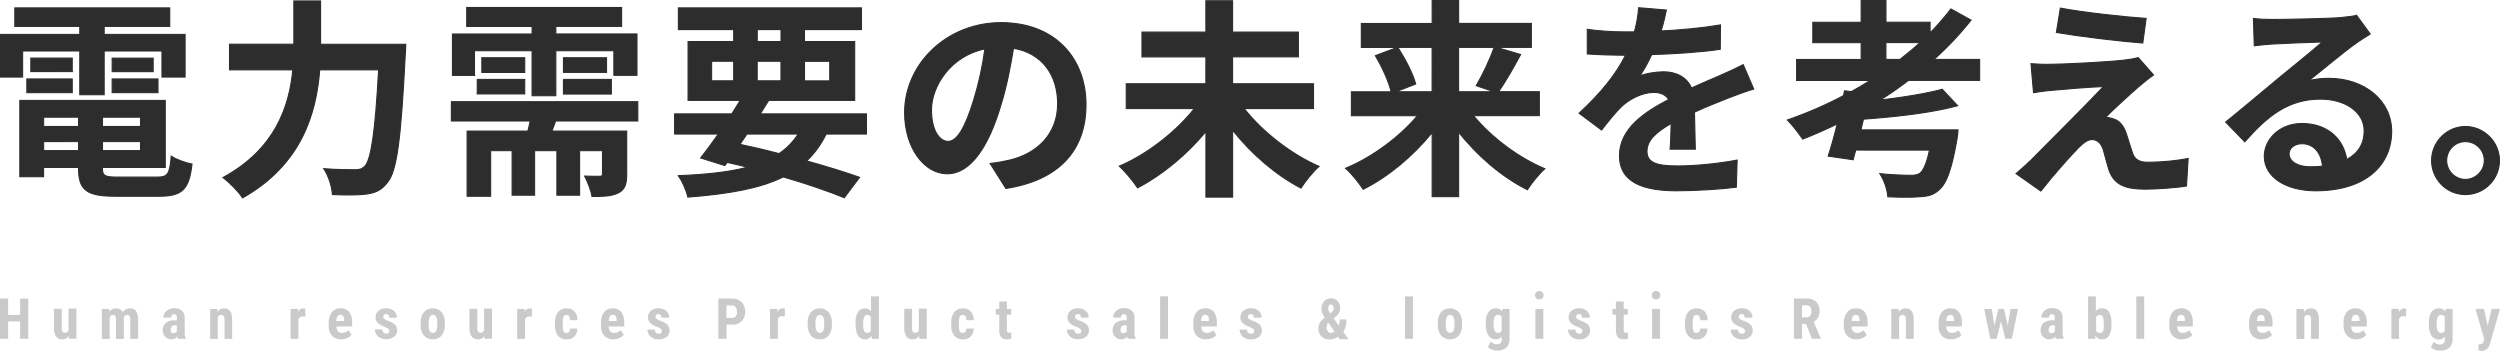
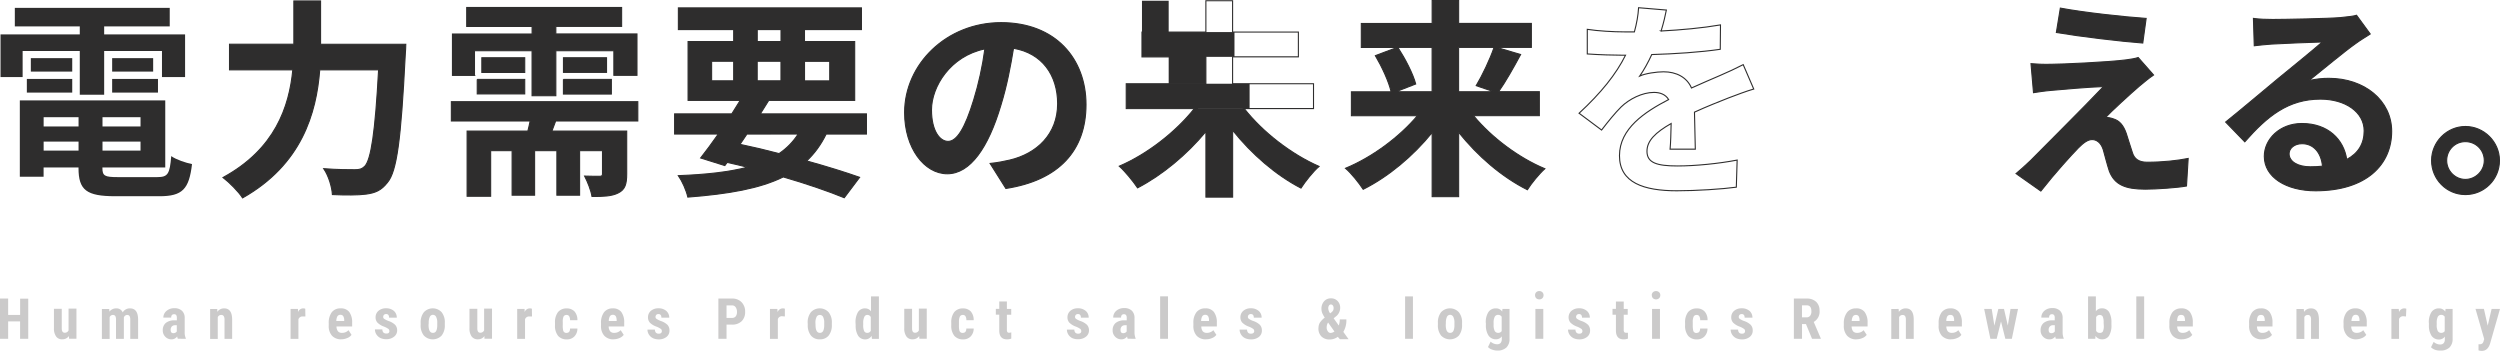
<svg xmlns="http://www.w3.org/2000/svg" id="b" data-name="レイヤー 2" width="570" height="80" viewBox="0 0 570 80">
  <defs>
    <style>.d{fill:#2e2d2d;stroke-width:0}.f{fill:none;stroke:#2e2d2d;stroke-miterlimit:10;stroke-width:.25px}</style>
  </defs>
  <g id="c" data-name="レイヤー 1">
    <path class="d" d="M5.16 17.57H.12V7.84h18.07V6.02H3.38V1.8H38.7v4.22H23.75v1.82H42.2v9.73h-5.27v-5.94H23.75v9.97h-5.56v-9.97H5.16v5.94zm30.72 22.81c2.4 0 2.83-.72 3.16-4.79 1.15.82 3.31 1.53 4.74 1.82-.67 5.75-2.2 7.33-7.43 7.33H26.29c-6.57 0-8.39-1.39-8.39-6.42v-.14H9.94v2.11H4.52v-17.4h33.16v15.29H23.35v.14c0 1.77.53 2.06 3.45 2.06h9.06zM6.12 18h10.35v3.12H6.12V18zm10.35-1.68H7.03v-3.07h9.44v3.07zm-6.52 10.4v2.11h7.96v-2.11H9.95zm7.96 7.62v-2.06H9.95v2.06h7.96zm14.13-7.62h-8.67v2.11h8.67v-2.11zm0 7.62v-2.06h-8.67v2.06h8.67zm2.88-21.08v3.07h-9.35v-3.07h9.35zM25.57 18h10.45v3.12H25.57V18z" />
-     <path class="f" d="M5.16 17.57H.12V7.84h18.07V6.02H3.38V1.8H38.7v4.22H23.75v1.82H42.2v9.73h-5.27v-5.94H23.75v9.97h-5.56v-9.97H5.16v5.94zm30.72 22.81c2.4 0 2.83-.72 3.16-4.79 1.15.82 3.31 1.53 4.74 1.82-.67 5.75-2.2 7.33-7.43 7.33H26.29c-6.57 0-8.39-1.39-8.39-6.42v-.14H9.94v2.11H4.52v-17.4h33.16v15.29H23.35v.14c0 1.77.53 2.06 3.45 2.06h9.06zM6.12 18h10.35v3.12H6.12V18zm10.35-1.68H7.03v-3.07h9.44v3.07zm-6.52 10.4v2.11h7.96v-2.11H9.95zm7.96 7.62v-2.06H9.95v2.06h7.96zm14.13-7.62h-8.67v2.11h8.67v-2.11zm0 7.62v-2.06h-8.67v2.06h8.67zm2.88-21.08v3.07h-9.35v-3.07h9.35zM25.57 18h10.45v3.12H25.57V18z" />
    <path class="d" d="M92.52 10.09s-.05 1.96-.14 2.73c-.96 19.07-1.92 26.26-4.03 28.76-1.44 1.87-2.83 2.4-4.89 2.68-1.77.24-4.74.24-7.67.1-.1-1.73-.86-4.27-1.97-5.9 3.02.24 5.85.24 7.09.24 1.01 0 1.58-.14 2.25-.77 1.44-1.49 2.4-7.76 3.16-22H72.9c-.77 9.92-4.12 21.57-17.59 29.19-.91-1.44-3.07-3.59-4.46-4.65C62.74 34 65.95 24.32 66.76 15.93H52.33v-5.85H67V.22h6.09v9.87H92.5z" />
    <path class="f" d="M92.52 10.09s-.05 1.96-.14 2.73c-.96 19.07-1.92 26.26-4.03 28.76-1.44 1.87-2.83 2.4-4.89 2.68-1.77.24-4.74.24-7.67.1-.1-1.73-.86-4.27-1.97-5.9 3.02.24 5.85.24 7.09.24 1.01 0 1.58-.14 2.25-.77 1.44-1.49 2.4-7.76 3.16-22H72.9c-.77 9.92-4.12 21.57-17.59 29.19-.91-1.44-3.07-3.59-4.46-4.65C62.74 34 65.95 24.32 66.76 15.93H52.33v-5.85H67V.22h6.09v9.87H92.5z" />
    <path class="d" d="M126.69 27.59c-.29.82-.58 1.58-.86 2.3h17.06v9.78c0 2.3-.38 3.55-1.92 4.31-1.49.77-3.45.82-5.99.82-.24-1.44-1.01-3.35-1.68-4.65 1.44.05 2.92.05 3.4.05.53 0 .67-.14.67-.58v-5.27h-5.22v10.16h-5.18V34.35h-5.08v10.16h-5.13V34.35h-4.89v10.4h-5.37V29.89h13.85c.19-.77.38-1.53.53-2.3h-17.97v-4.41h42.51v4.41h-18.74zm-18.5-10.4h-5.03V7.75h18.16V6.03h-14.91V1.71h35.32v4.31h-15v1.72h18.5v9.44h-5.27v-5.61h-13.23v10.26h-5.42V11.57h-13.13v5.61zm.62.91h10.83v3.31h-10.83V18.1zm10.83-1.58h-9.78v-3.35h9.78v3.35zm18.65-3.36v3.35h-9.82v-3.35h9.82zm-9.83 4.94h10.93v3.35h-10.93V18.1z" />
    <path class="f" d="M126.69 27.59c-.29.82-.58 1.58-.86 2.3h17.06v9.78c0 2.3-.38 3.55-1.92 4.31-1.49.77-3.45.82-5.99.82-.24-1.44-1.01-3.35-1.68-4.65 1.44.05 2.92.05 3.4.05.53 0 .67-.14.67-.58v-5.27h-5.22v10.16h-5.18V34.35h-5.08v10.16h-5.13V34.35h-4.89v10.4h-5.37V29.89h13.85c.19-.77.38-1.53.53-2.3h-17.97v-4.41h42.51v4.41h-18.74zm-18.5-10.4h-5.03V7.75h18.16V6.03h-14.91V1.71h35.32v4.31h-15v1.72h18.5v9.44h-5.27v-5.61h-13.23v10.26h-5.42V11.57h-13.13v5.61zm.62.91h10.83v3.31h-10.83V18.1zm10.83-1.58h-9.78v-3.35h9.78v3.35zm18.65-3.36v3.35h-9.82v-3.35h9.82zm-9.83 4.94h10.93v3.35h-10.93V18.1z" />
    <path class="d" d="M188.37 30.56c-1.2 2.44-2.68 4.46-4.46 6.13 4.65 1.29 8.82 2.59 12.08 3.74l-3.5 4.65c-3.64-1.49-8.48-3.16-13.9-4.74-5.37 2.64-12.46 3.88-21.76 4.6-.38-1.63-1.29-3.64-2.16-4.89 6.33-.24 11.5-.82 15.77-1.92-1.53-.38-3.07-.77-4.65-1.1l-.53.72-5.51-1.73c1.2-1.53 2.59-3.4 4.03-5.46h-9.97v-4.6h13.04c.67-1.05 1.29-2.06 1.92-3.07h-11.89V9.47h10.4V6.74h-12.61V1.8h41.74v4.94h-12.99v2.73h11.45v13.42h-19.6c-.62 1.01-1.25 2.01-1.92 3.07h24.2v4.6h-9.2zm-26.12-12.13h5.03v-4.46h-5.03v4.46zm6.47 14.48c2.97.62 5.99 1.34 8.91 2.11 1.77-1.2 3.21-2.68 4.36-4.46H170.3l-1.58 2.35zm3.93-23.44h5.42V6.74h-5.42v2.73zm5.41 8.96v-4.46h-5.42v4.46h5.42zm5.37-4.45v4.46h5.75v-4.46h-5.75z" />
    <path class="f" d="M188.37 30.56c-1.2 2.44-2.68 4.46-4.46 6.13 4.65 1.29 8.82 2.59 12.08 3.74l-3.5 4.65c-3.64-1.49-8.48-3.16-13.9-4.74-5.37 2.64-12.46 3.88-21.76 4.6-.38-1.63-1.29-3.64-2.16-4.89 6.33-.24 11.5-.82 15.77-1.92-1.53-.38-3.07-.77-4.65-1.1l-.53.72-5.51-1.73c1.2-1.53 2.59-3.4 4.03-5.46h-9.97v-4.6h13.04c.67-1.05 1.29-2.06 1.92-3.07h-11.89V9.47h10.4V6.74h-12.61V1.8h41.74v4.94h-12.99v2.73h11.45v13.42h-19.6c-.62 1.01-1.25 2.01-1.92 3.07h24.2v4.6h-9.2zm-26.12-12.13h5.03v-4.46h-5.03v4.46zm6.47 14.48c2.97.62 5.99 1.34 8.91 2.11 1.77-1.2 3.21-2.68 4.36-4.46H170.3l-1.58 2.35zm3.93-23.44h5.42V6.74h-5.42v2.73zm5.41 8.96v-4.46h-5.42v4.46h5.42zm5.37-4.45v4.46h5.75v-4.46h-5.75z" />
    <path class="d" d="M229.34 42.97l-3.59-5.7c1.82-.19 3.16-.48 4.46-.77 6.13-1.44 10.93-5.85 10.93-12.84 0-6.61-3.59-11.55-10.06-12.65-.67 4.07-1.49 8.48-2.88 12.99-2.88 9.68-7 15.62-12.22 15.62s-9.73-5.85-9.73-13.95c0-11.07 9.59-20.51 22-20.51s19.36 8.24 19.36 18.69-6.18 17.25-18.26 19.12zm-13.18-10.73c2.01 0 3.88-3.02 5.85-9.49 1.1-3.55 2.01-7.62 2.54-11.6-7.91 1.63-12.17 8.63-12.17 13.9 0 4.84 1.92 7.19 3.79 7.19z" />
    <path class="f" d="M229.34 42.97l-3.59-5.7c1.82-.19 3.16-.48 4.46-.77 6.13-1.44 10.93-5.85 10.93-12.84 0-6.61-3.59-11.55-10.06-12.65-.67 4.07-1.49 8.48-2.88 12.99-2.88 9.68-7 15.62-12.22 15.62s-9.73-5.85-9.73-13.95c0-11.07 9.59-20.51 22-20.51s19.36 8.24 19.36 18.69-6.18 17.25-18.26 19.12zm-13.18-10.73c2.01 0 3.88-3.02 5.85-9.49 1.1-3.55 2.01-7.62 2.54-11.6-7.91 1.63-12.17 8.63-12.17 13.9 0 4.84 1.92 7.19 3.79 7.19z" />
-     <path class="d" d="M283.68 24.76c4.17 5.32 10.69 10.4 17.06 13.18-1.34 1.15-3.16 3.45-4.12 4.94-5.66-2.92-11.22-7.72-15.58-13.18v15.24h-6.09V29.99c-4.36 5.27-9.97 9.92-15.58 12.84-.96-1.44-2.83-3.74-4.17-4.94 6.37-2.73 12.89-7.81 17.11-13.13h-15.53V19.1h18.16v-6.13h-14.57V7.32h14.57V.17h6.09v7.14h15v5.65h-15v6.13h18.45v5.66h-15.82z" />
+     <path class="d" d="M283.68 24.76c4.17 5.32 10.69 10.4 17.06 13.18-1.34 1.15-3.16 3.45-4.12 4.94-5.66-2.92-11.22-7.72-15.58-13.18v15.24h-6.09V29.99c-4.36 5.27-9.97 9.92-15.58 12.84-.96-1.44-2.83-3.74-4.17-4.94 6.37-2.73 12.89-7.81 17.11-13.13h-15.53V19.1h18.16v-6.13h-14.57V7.32V.17h6.09v7.14h15v5.65h-15v6.13h18.45v5.66h-15.82z" />
    <path class="f" d="M283.68 24.76c4.17 5.32 10.69 10.4 17.06 13.18-1.34 1.15-3.16 3.45-4.12 4.94-5.66-2.92-11.22-7.72-15.58-13.18v15.24h-6.09V29.99c-4.36 5.27-9.97 9.92-15.58 12.84-.96-1.44-2.83-3.74-4.17-4.94 6.37-2.73 12.89-7.81 17.11-13.13h-15.53V19.1h18.16v-6.13h-14.57V7.32h14.57V.17h6.09v7.14h15v5.65h-15v6.13h18.45v5.66h-15.82z" />
    <path class="d" d="M335.97 26.39c4.12 4.98 10.26 9.58 16.25 12.08-1.29 1.15-3.12 3.4-3.98 4.79-5.75-2.88-11.36-7.67-15.67-13.13v14.71h-6.04V30.22c-4.36 5.37-9.97 10.06-15.72 12.94-.91-1.39-2.68-3.64-4.03-4.79 6.04-2.49 12.22-7.05 16.39-11.98h-15.05v-5.46h9.06c-.53-2.3-2.06-5.65-3.59-8.24l4.94-1.87h-8.15V5.36h16.15V.12h6.04v5.22h16.58v5.46h-7.96l5.51 1.63c-1.68 3.12-3.5 6.33-5.03 8.48h9.3v5.46h-15zm-17.26-15.58c1.68 2.59 3.45 5.99 4.07 8.34l-4.55 1.77h8.29V10.81h-7.81zm13.85 0v10.11h8.05l-4.03-1.39c1.39-2.35 3.12-5.94 4.07-8.72h-8.1z" />
    <path class="f" d="M335.97 26.39c4.12 4.98 10.26 9.58 16.25 12.08-1.29 1.15-3.12 3.4-3.98 4.79-5.75-2.88-11.36-7.67-15.67-13.13v14.71h-6.04V30.22c-4.36 5.37-9.97 10.06-15.72 12.94-.91-1.39-2.68-3.64-4.03-4.79 6.04-2.49 12.22-7.05 16.39-11.98h-15.05v-5.46h9.06c-.53-2.3-2.06-5.65-3.59-8.24l4.94-1.87h-8.15V5.36h16.15V.12h6.04v5.22h16.58v5.46h-7.96l5.51 1.63c-1.68 3.12-3.5 6.33-5.03 8.48h9.3v5.46h-15zm-17.26-15.58c1.68 2.59 3.45 5.99 4.07 8.34l-4.55 1.77h8.29V10.81h-7.81zm13.85 0v10.11h8.05l-4.03-1.39c1.39-2.35 3.12-5.94 4.07-8.72h-8.1z" />
-     <path class="d" d="M378.71 7.07c4.55-.24 9.35-.67 13.56-1.39l-.05 5.56c-4.55.67-10.45 1.05-15.62 1.2-.81 1.77-1.77 3.5-2.73 4.89 1.25-.58 3.83-.96 5.42-.96 2.92 0 5.32 1.25 6.37 3.69 2.49-1.15 4.51-1.96 6.47-2.83 1.87-.81 3.55-1.58 5.32-2.49l2.4 5.56c-1.53.43-4.07 1.39-5.7 2.01-2.16.86-4.89 1.92-7.81 3.26.05 2.68.14 6.23.19 8.44h-5.75c.14-1.44.19-3.74.24-5.85-3.59 2.06-5.51 3.93-5.51 6.33 0 2.64 2.25 3.35 6.95 3.35 4.07 0 9.39-.53 13.61-1.34l-.19 6.18c-3.16.43-9.06.82-13.56.82-7.52 0-13.08-1.82-13.08-8s5.75-9.97 11.21-12.8c-.72-1.2-2.01-1.63-3.35-1.63-2.68 0-5.65 1.53-7.48 3.31-1.44 1.44-2.83 3.16-4.46 5.27l-5.13-3.83c5.03-4.65 8.44-8.91 10.59-13.23H370c-1.97 0-5.46-.1-8.1-.29V6.69c2.44.38 5.99.58 8.44.58h2.3c.53-1.92.86-3.79.96-5.51l6.33.53c-.24 1.2-.58 2.78-1.2 4.79z" />
    <path class="f" d="M378.71 7.07c4.55-.24 9.35-.67 13.56-1.39l-.05 5.56c-4.55.67-10.45 1.05-15.62 1.2-.81 1.77-1.77 3.5-2.73 4.89 1.25-.58 3.83-.96 5.42-.96 2.92 0 5.32 1.25 6.37 3.69 2.49-1.15 4.51-1.96 6.47-2.83 1.87-.81 3.55-1.58 5.32-2.49l2.4 5.56c-1.53.43-4.07 1.39-5.7 2.01-2.16.86-4.89 1.92-7.81 3.26.05 2.68.14 6.23.19 8.44h-5.75c.14-1.44.19-3.74.24-5.85-3.59 2.06-5.51 3.93-5.51 6.33 0 2.64 2.25 3.35 6.95 3.35 4.07 0 9.39-.53 13.61-1.34l-.19 6.18c-3.16.43-9.06.82-13.56.82-7.52 0-13.08-1.82-13.08-8s5.75-9.97 11.21-12.8c-.72-1.2-2.01-1.63-3.35-1.63-2.68 0-5.65 1.53-7.48 3.31-1.44 1.44-2.83 3.16-4.46 5.27l-5.13-3.83c5.03-4.65 8.44-8.91 10.59-13.23H370c-1.97 0-5.46-.1-8.1-.29V6.69c2.44.38 5.99.58 8.44.58h2.3c.53-1.92.86-3.79.96-5.51l6.33.53c-.24 1.2-.58 2.78-1.2 4.79z" />
-     <path class="d" d="M435.12 18.34a86.385 86.385 0 01-6.42 4.46c5.37-.62 10.59-1.49 14.14-2.44l3.5 3.74c-5.94 1.63-14.19 2.54-21.47 3.07l-.58 2.44h22.14s-.1 1.58-.29 2.4c-1.15 6.47-2.3 9.73-3.93 11.17-1.29 1.25-2.59 1.58-4.6 1.68-1.58.14-4.31.14-7.19 0-.1-1.58-.81-3.74-1.82-5.27 2.78.29 5.8.38 7.05.38.91 0 1.53-.1 2.11-.48.77-.62 1.53-2.25 2.16-5.27H423.1l-.58 2.2-5.7-.82c.67-2.01 1.39-4.6 2.06-7.33-2.59 1.25-5.22 2.4-7.86 3.45-.77-1.15-2.44-3.31-3.5-4.36 4.36-1.53 8.67-3.35 12.8-5.56l.24-1.1 1.53.19c1.49-.82 2.92-1.68 4.31-2.54h-16.77v-4.79h14.71V9.73h-11.02V5.08h11.02V.12H430v4.94h10.06V7.5c1.73-1.77 3.31-3.59 4.74-5.46l4.6 2.54a70.358 70.358 0 01-8.44 8.96h10.4v4.79h-16.25zm-1.92-4.8c1.58-1.25 3.12-2.49 4.55-3.83h-7.76v3.83h3.21z" />
-     <path class="f" d="M435.12 18.34a86.385 86.385 0 01-6.42 4.46c5.37-.62 10.59-1.49 14.14-2.44l3.5 3.74c-5.94 1.63-14.19 2.54-21.47 3.07l-.58 2.44h22.14s-.1 1.58-.29 2.4c-1.15 6.47-2.3 9.73-3.93 11.17-1.29 1.25-2.59 1.58-4.6 1.68-1.58.14-4.31.14-7.19 0-.1-1.58-.81-3.74-1.82-5.27 2.78.29 5.8.38 7.05.38.91 0 1.53-.1 2.11-.48.77-.62 1.53-2.25 2.16-5.27H423.1l-.58 2.2-5.7-.82c.67-2.01 1.39-4.6 2.06-7.33-2.59 1.25-5.22 2.4-7.86 3.45-.77-1.15-2.44-3.31-3.5-4.36 4.36-1.53 8.67-3.35 12.8-5.56l.24-1.1 1.53.19c1.49-.82 2.92-1.68 4.31-2.54h-16.77v-4.79h14.71V9.73h-11.02V5.08h11.02V.12H430v4.94h10.06V7.5c1.73-1.77 3.31-3.59 4.74-5.46l4.6 2.54a70.358 70.358 0 01-8.44 8.96h10.4v4.79h-16.25zm-1.92-4.8c1.58-1.25 3.12-2.49 4.55-3.83h-7.76v3.83h3.21z" />
    <path class="d" d="M487.88 19.54c-2.2 1.87-6.66 5.99-7.81 7.24.43-.05 1.29.14 1.82.34 1.39.43 2.25 1.49 2.88 3.26.43 1.29.96 3.12 1.39 4.36.43 1.49 1.49 2.25 3.35 2.25 3.69 0 7-.38 9.39-.86l-.38 6.28c-1.97.38-6.9.72-9.39.72-4.55 0-7-1.01-8.2-4.12-.48-1.44-1.05-3.69-1.39-4.89-.53-1.68-1.58-2.3-2.54-2.3-1.01 0-2.01.77-3.16 1.92-1.63 1.68-5.22 5.61-8.53 9.82l-5.65-3.98c.86-.72 2.01-1.73 3.31-2.97 2.44-2.49 12.27-12.27 16.63-16.87-3.35.1-9.11.62-11.84.86-1.68.14-3.12.38-4.12.53l-.57-6.61c1.1.1 2.83.19 4.6.14 2.25 0 13.13-.48 17.11-1.01.91-.1 2.2-.34 2.73-.53l3.5 3.98c-1.25.86-2.25 1.72-3.12 2.44zm1.44-15.34l-.77 5.61c-5.03-.38-13.99-1.44-19.7-2.4l.91-5.56c5.37 1.01 14.57 2.01 19.55 2.35z" />
    <path class="f" d="M487.88 19.54c-2.2 1.87-6.66 5.99-7.81 7.24.43-.05 1.29.14 1.82.34 1.39.43 2.25 1.49 2.88 3.26.43 1.29.96 3.12 1.39 4.36.43 1.49 1.49 2.25 3.35 2.25 3.69 0 7-.38 9.39-.86l-.38 6.28c-1.97.38-6.9.72-9.39.72-4.55 0-7-1.01-8.2-4.12-.48-1.44-1.05-3.69-1.39-4.89-.53-1.68-1.58-2.3-2.54-2.3-1.01 0-2.01.77-3.16 1.92-1.63 1.68-5.22 5.61-8.53 9.82l-5.65-3.98c.86-.72 2.01-1.73 3.31-2.97 2.44-2.49 12.27-12.27 16.63-16.87-3.35.1-9.11.62-11.84.86-1.68.14-3.12.38-4.12.53l-.57-6.61c1.1.1 2.83.19 4.6.14 2.25 0 13.13-.48 17.11-1.01.91-.1 2.2-.34 2.73-.53l3.5 3.98c-1.25.86-2.25 1.72-3.12 2.44zm1.44-15.34l-.77 5.61c-5.03-.38-13.99-1.44-19.7-2.4l.91-5.56c5.37 1.01 14.57 2.01 19.55 2.35z" />
    <path class="d" d="M518.12 4.44c2.54 0 12.8-.19 15.53-.43 1.96-.19 3.07-.34 3.64-.53l3.12 4.27c-1.1.72-2.25 1.39-3.35 2.2-2.59 1.82-7.62 6.04-10.64 8.44 1.58-.38 3.02-.53 4.55-.53 8.15 0 14.33 5.08 14.33 12.08 0 7.57-5.75 13.56-17.35 13.56-6.66 0-11.69-3.07-11.69-7.86 0-3.88 3.5-7.48 8.58-7.48 5.94 0 9.54 3.64 10.21 8.2 2.64-1.39 3.98-3.59 3.98-6.52 0-4.31-4.31-7.24-9.97-7.24-7.33 0-12.13 3.88-17.25 9.73l-4.36-4.5c3.4-2.73 9.2-7.62 12.03-9.97 2.68-2.2 7.67-6.23 10.02-8.29-2.44.05-9.06.34-11.6.48-1.29.1-2.83.24-3.93.38l-.19-6.23c1.34.19 3.02.24 4.36.24zm8.63 33.59c1.01 0 1.92-.05 2.78-.14-.29-3.12-2.06-5.13-4.65-5.13-1.82 0-2.97 1.1-2.97 2.3 0 1.77 1.96 2.97 4.84 2.97z" />
    <path class="f" d="M518.12 4.44c2.54 0 12.8-.19 15.53-.43 1.96-.19 3.07-.34 3.64-.53l3.12 4.27c-1.1.72-2.25 1.39-3.35 2.2-2.59 1.82-7.62 6.04-10.64 8.44 1.58-.38 3.02-.53 4.55-.53 8.15 0 14.33 5.08 14.33 12.08 0 7.57-5.75 13.56-17.35 13.56-6.66 0-11.69-3.07-11.69-7.86 0-3.88 3.5-7.48 8.58-7.48 5.94 0 9.54 3.64 10.21 8.2 2.64-1.39 3.98-3.59 3.98-6.52 0-4.31-4.31-7.24-9.97-7.24-7.33 0-12.13 3.88-17.25 9.73l-4.36-4.5c3.4-2.73 9.2-7.62 12.03-9.97 2.68-2.2 7.67-6.23 10.02-8.29-2.44.05-9.06.34-11.6.48-1.29.1-2.83.24-3.93.38l-.19-6.23c1.34.19 3.02.24 4.36.24zm8.63 33.59c1.01 0 1.92-.05 2.78-.14-.29-3.12-2.06-5.13-4.65-5.13-1.82 0-2.97 1.1-2.97 2.3 0 1.77 1.96 2.97 4.84 2.97z" />
    <path class="d" d="M569.88 36.6c0 4.27-3.45 7.76-7.76 7.76s-7.72-3.5-7.72-7.76 3.5-7.76 7.72-7.76 7.76 3.5 7.76 7.76zm-3.46 0c0-2.4-1.92-4.31-4.31-4.31s-4.27 1.92-4.27 4.31 1.97 4.31 4.27 4.31 4.31-1.92 4.31-4.31z" />
    <path class="f" d="M569.88 36.6c0 4.27-3.45 7.76-7.76 7.76s-7.72-3.5-7.72-7.76 3.5-7.76 7.72-7.76 7.76 3.5 7.76 7.76zm-3.46 0c0-2.4-1.92-4.31-4.31-4.31s-4.27 1.92-4.27 4.31 1.97 4.31 4.27 4.31 4.31-1.92 4.31-4.31z" />
    <path d="M6.43 77.25H4.58v-3.97H1.86v3.97H0v-9.18h1.86v3.74h2.73V68.1h1.85v9.15zm9.27-.63c-.34.48-.9.76-1.49.74-.55.04-1.09-.2-1.42-.65a3.11 3.11 0 01-.49-1.88v-4.42h1.78v4.46c0 .67.24.99.67.99.38.02.73-.19.88-.54v-4.96h1.8v6.87h-1.68l-.05-.63zm9.2-6.19l.05.63c.37-.49.96-.77 1.58-.75.63-.03 1.21.34 1.45.92.34-.59.98-.95 1.67-.92 1.19 0 1.81.82 1.84 2.48v4.47H29.7V72.9c.02-.29-.03-.58-.16-.84a.636.636 0 00-.56-.25c-.36.01-.66.26-.74.61v4.84h-1.79v-4.35c.02-.29-.03-.58-.15-.84a.627.627 0 00-.57-.26c-.32 0-.61.2-.73.5v4.96h-1.77v-6.82h1.67zm15.65 6.82a2.41 2.41 0 01-.16-.54c-.29.42-.78.67-1.29.66-.54.01-1.05-.21-1.42-.6-.38-.39-.59-.92-.57-1.47-.03-.63.22-1.24.68-1.66.57-.43 1.27-.64 1.99-.6h.54v-.55c.02-.23-.03-.46-.15-.66a.591.591 0 00-.47-.19c-.45 0-.67.27-.67.78h-1.79c0-.59.27-1.15.72-1.53.5-.42 1.14-.64 1.79-.62.63-.04 1.26.17 1.74.59.44.44.66 1.05.62 1.67v3.23c-.02.47.07.94.26 1.38v.11l-1.83-.02zm-1.05-1.28c.17 0 .34-.04.5-.12a.76.76 0 00.31-.28v-1.42h-.43c-.27 0-.52.1-.71.29-.18.22-.27.49-.26.77 0 .51.2.75.6.75zm10.04-5.54v.68c.36-.52.95-.82 1.58-.8 1.17 0 1.78.82 1.81 2.46v4.49h-1.74v-4.35c.02-.29-.04-.59-.18-.84a.652.652 0 00-.61-.26c-.33 0-.62.2-.75.5v4.96h-1.74v-6.82h1.63zm20.09 1.72h-.6a.974.974 0 00-.99.65v4.46h-1.79v-6.82h1.69v.73c.17-.5.63-.84 1.16-.86.17 0 .34.02.5.08l.03 1.77zm8.18 5.22c-.78.03-1.55-.26-2.1-.81-.55-.65-.82-1.49-.76-2.34v-.55a4 4 0 01.7-2.49c.49-.58 1.22-.91 1.99-.87.76-.06 1.5.24 1.99.82.48.72.71 1.57.66 2.43v.87h-3.57c-.01.4.11.79.34 1.11.24.25.57.38.91.35.56.02 1.1-.2 1.49-.61l.69 1.07c-.26.33-.6.59-.99.73-.42.18-.87.28-1.33.28zm-1.12-4.18h1.79v-.17c.01-.32-.06-.64-.21-.92a.709.709 0 00-.66-.32.747.747 0 00-.68.34c-.17.33-.25.7-.25 1.07zm12.08 2.23a.57.57 0 00-.22-.43c-.31-.21-.64-.39-.99-.52-.57-.19-1.08-.51-1.51-.92-.28-.33-.43-.76-.42-1.19-.01-.56.22-1.11.65-1.48.48-.4 1.09-.61 1.72-.59.65-.03 1.29.18 1.8.59.44.39.68.96.67 1.55h-1.76c0-.56-.23-.83-.69-.83-.17 0-.34.06-.47.18-.12.13-.19.31-.18.5 0 .16.07.3.2.4.31.21.64.37.99.5.57.18 1.1.48 1.54.89.31.36.47.82.45 1.29 0 .56-.27 1.09-.72 1.42-.51.39-1.15.59-1.8.56-.46 0-.91-.09-1.33-.29-.37-.19-.67-.47-.89-.81-.21-.34-.33-.73-.33-1.13h1.7c-.01.25.07.5.22.69.18.17.42.26.67.24.49.04.72-.18.72-.61zm7.14-1.8c-.05-.87.21-1.73.73-2.43a2.766 2.766 0 013.91-.15l.15.15c.52.7.78 1.57.72 2.44v.44c.05.87-.2 1.73-.72 2.43a2.798 2.798 0 01-3.96.1c-.04-.03-.07-.07-.1-.1-.53-.7-.79-1.57-.73-2.44v-.44zm1.8.44c0 1.22.32 1.83.99 1.83s.92-.51.99-1.52v-.75c.03-.47-.05-.95-.26-1.38a.793.793 0 00-.72-.46c-.31 0-.59.18-.71.46-.19.43-.28.91-.25 1.38l-.04.45zm12.74 2.56c-.34.48-.9.76-1.49.74-.55.04-1.09-.21-1.43-.65a3.11 3.11 0 01-.49-1.88v-4.42h1.79v4.46c0 .67.23.99.67.99.38.02.72-.2.88-.54v-4.96h1.8v6.87h-1.73v-.63zm10.85-4.47h-.6a.974.974 0 00-.99.65v4.46h-1.79v-6.82h1.69v.73c.17-.5.63-.84 1.16-.86.17 0 .34.02.5.08l.03 1.77zm7.89 3.74c.52 0 .78-.34.78-.99h1.68c.02.67-.23 1.31-.68 1.8-.46.46-1.09.71-1.74.68-.75.04-1.48-.26-1.99-.81-.51-.7-.76-1.55-.7-2.41v-.55c-.06-.87.18-1.74.68-2.45.5-.57 1.23-.88 1.99-.84.66-.03 1.31.22 1.78.69.46.56.69 1.26.66 1.99h-1.68c.02-.31-.05-.61-.19-.88a.65.65 0 00-.61-.31.73.73 0 00-.67.34c-.16.4-.22.83-.19 1.26v.69c-.02.39 0 .78.08 1.16.04.39.39.68.78.64h.02zm10.74 1.48c-.8.05-1.58-.25-2.14-.81-.55-.65-.82-1.49-.76-2.34v-.55a4 4 0 01.7-2.49c.49-.58 1.22-.91 1.99-.87.74-.05 1.46.26 1.94.82.48.72.71 1.57.66 2.43v.87h-3.54c-.01.4.11.79.34 1.11.24.25.57.38.91.35.56.02 1.1-.2 1.49-.61l.69 1.07c-.26.33-.6.59-.99.73-.4.18-.83.27-1.27.28zm-1.12-4.18h1.79v-.17c0-.32-.06-.64-.2-.92a.735.735 0 00-.67-.32.747.747 0 00-.68.34c-.17.33-.25.7-.25 1.07zm12.08 2.23c0-.17-.08-.33-.22-.43-.31-.21-.64-.39-.99-.52-.57-.19-1.09-.5-1.52-.92-.28-.33-.43-.76-.42-1.19-.01-.56.22-1.11.65-1.48.48-.4 1.09-.61 1.72-.59.65-.03 1.29.18 1.8.59.44.39.69.96.68 1.55h-1.79c0-.56-.23-.83-.69-.83-.17 0-.34.06-.47.18-.12.13-.19.31-.18.5 0 .16.07.3.2.4.31.2.64.37.99.5.57.18 1.1.48 1.54.89.31.36.47.82.45 1.29.02.57-.24 1.11-.68 1.46-.51.39-1.14.59-1.79.56-.46 0-.91-.09-1.33-.29-.37-.19-.67-.47-.89-.81-.21-.34-.33-.73-.33-1.13h1.7c-.01.25.07.5.22.69.18.18.43.26.68.24.46 0 .69-.22.69-.65zm199.1-8.11a.92.92 0 01.27-.68c.19-.18.44-.27.7-.27.26 0 .51.09.7.27.18.18.28.42.27.68 0 .25-.09.5-.27.68-.19.19-.44.28-.7.27-.26 0-.52-.09-.71-.27-.17-.19-.26-.43-.26-.68zm26.61 0a.92.92 0 01.27-.68c.4-.36 1.01-.36 1.41 0 .18.18.28.42.27.68 0 .25-.09.5-.27.68-.4.36-1.01.36-1.41 0a.958.958 0 01-.25-.68h-.02zm-210.95 6.71v3.23h-1.86v-9.18h3.13c.81-.04 1.6.27 2.17.84.55.6.84 1.39.8 2.19.04.79-.25 1.56-.79 2.13-.61.55-1.41.83-2.22.78h-1.23zm0-1.54h1.27c.31.02.62-.11.82-.35.21-.29.31-.64.29-.99.02-.39-.08-.77-.3-1.09a.934.934 0 00-.79-.42h-1.29v2.85zm13.29-.33l-.6-.05a.974.974 0 00-.99.65v4.51h-1.8v-6.82h1.69l.05.73c.17-.5.63-.84 1.16-.86.17 0 .34.02.5.08v1.77zm5.21 1.47c-.05-.87.21-1.73.73-2.43a2.754 2.754 0 013.9-.15l.15.15c.53.7.79 1.57.73 2.44v.44c.05.87-.2 1.73-.72 2.43-.49.58-1.22.9-1.99.87-.79.05-1.55-.27-2.06-.87-.52-.7-.78-1.57-.72-2.44l-.02-.44zm1.79.44c0 1.22.33 1.83.99 1.83s.92-.51.99-1.52v-.75c.03-.47-.06-.95-.26-1.38a.798.798 0 00-.78-.43c-.3 0-.58.18-.7.46-.2.43-.29.91-.26 1.38l.02.42zm9.12-.43c-.06-.87.14-1.74.57-2.5.37-.54.99-.86 1.65-.82.52 0 1.01.25 1.31.68v-3.41h1.8v9.68h-1.59l-.08-.69c-.3.5-.84.81-1.42.81-.65.03-1.26-.28-1.63-.81-.43-.73-.63-1.57-.58-2.41l-.03-.52zm1.75.44c-.03.48.04.96.21 1.41.14.27.42.43.72.41.34.01.65-.17.8-.48v-3.12a.851.851 0 00-.74-.49c-.3-.02-.58.14-.71.4-.2.44-.3.92-.28 1.4v.47zm12.76 2.55c-.34.48-.9.76-1.49.74-.55.04-1.09-.2-1.42-.65a3.11 3.11 0 01-.49-1.88v-4.42h1.78v4.46c0 .67.23.99.67.99.38.02.73-.19.88-.54v-4.96h1.8v6.87h-1.68l-.05-.63zm9.97-.73c.52 0 .78-.34.78-.99H222c.02.67-.23 1.31-.68 1.8-.46.46-1.09.71-1.74.68-.75.04-1.48-.26-1.99-.81-.51-.7-.76-1.55-.7-2.41v-.55c-.06-.87.18-1.74.68-2.45.5-.57 1.23-.88 1.99-.84.66-.03 1.31.22 1.78.69.46.56.69 1.26.66 1.99h-1.67c.02-.31-.05-.61-.19-.88a.65.65 0 00-.61-.31.73.73 0 00-.67.34c-.17.4-.24.83-.22 1.26v.69c-.02.39 0 .78.08 1.16.04.39.39.68.78.64h.02zm10.03-7.14v1.68h.99v1.33h-.99v3.39c-.02.19.02.39.11.56.11.12.27.17.43.15.16 0 .31-.03.46-.08v1.42c-.32.12-.65.18-.99.17-1.15 0-1.74-.66-1.75-1.99v-3.63h-.78v-1.33h.78v-1.68h1.75zm16.95 6.67a.57.57 0 00-.22-.43c-.31-.21-.64-.39-.99-.52-.57-.19-1.08-.51-1.51-.92-.28-.33-.43-.76-.42-1.19-.01-.56.22-1.11.65-1.48.48-.41 1.09-.61 1.72-.59.65-.03 1.28.18 1.79.59.45.38.7.96.68 1.55h-1.77c0-.56-.24-.83-.69-.83-.17 0-.34.06-.47.18-.12.13-.19.31-.18.5 0 .16.07.3.2.4.31.21.64.38.99.5.57.18 1.1.48 1.54.89.31.36.47.82.45 1.29 0 .56-.27 1.09-.71 1.42-.51.39-1.15.59-1.8.56-.45.02-.9-.07-1.31-.25-.37-.19-.67-.47-.89-.81-.21-.34-.33-.73-.33-1.13h1.7c-.01.25.07.5.22.69.18.17.42.26.67.24.47 0 .7-.22.7-.65zm10.6 1.83c-.07-.17-.12-.35-.15-.54-.29.42-.78.67-1.3.66-.54 0-1.05-.21-1.42-.6-.38-.39-.59-.92-.57-1.47-.03-.63.22-1.24.68-1.66.57-.43 1.27-.64 1.99-.6h.54v-.55a.976.976 0 00-.16-.66.57.57 0 00-.46-.19c-.45 0-.67.27-.67.78h-1.79c-.01-.6.25-1.17.7-1.56.5-.42 1.14-.64 1.8-.62.63-.04 1.26.17 1.74.59.43.44.65 1.05.62 1.67v3.26c-.01.47.07.94.25 1.38v.11l-1.81-.02zm-1.06-1.28c.18 0 .35-.04.51-.12.12-.07.23-.16.31-.28v-1.42h-.43c-.27 0-.52.1-.71.29-.18.22-.27.49-.26.77 0 .51.19.75.59.75zm10.24 1.28h-1.79v-9.68h1.79v9.68zm8.69.12c-.8.05-1.58-.25-2.14-.81-.55-.65-.82-1.49-.76-2.34v-.55c-.06-.89.19-1.77.7-2.49.49-.58 1.22-.91 1.99-.87.76-.07 1.5.24 1.99.82.48.71.72 1.57.67 2.43v.87h-3.54c-.01.4.1.79.33 1.11.24.25.57.37.91.35.56.02 1.11-.2 1.5-.61l.69 1.07c-.26.33-.6.59-.99.73-.42.19-.87.28-1.33.28zm-1.12-4.18h1.78v-.17c.02-.32-.05-.64-.2-.92a.709.709 0 00-.66-.32.747.747 0 00-.68.34c-.17.33-.26.7-.25 1.07zm12.08 2.23a.57.57 0 00-.22-.43c-.31-.21-.64-.39-.99-.52-.57-.19-1.08-.51-1.51-.92-.28-.33-.43-.76-.42-1.19-.01-.56.22-1.11.65-1.48.47-.4 1.08-.61 1.71-.59.65-.03 1.29.18 1.8.59.45.38.7.96.68 1.55h-1.78c0-.56-.24-.83-.69-.83-.17 0-.34.06-.47.18-.13.13-.2.31-.19.5 0 .16.08.3.21.4.31.21.64.38.99.5.57.18 1.1.48 1.54.89.31.36.47.82.45 1.29.02.57-.24 1.11-.68 1.46-.53.4-1.19.6-1.86.56-.46 0-.91-.09-1.32-.29-.37-.18-.68-.47-.89-.81-.21-.34-.33-.73-.33-1.13h1.7c-.01.25.07.5.22.69.17.18.42.26.67.24.51 0 .75-.22.75-.65zm14.66-.63c0-.41.1-.82.29-1.18.31-.46.69-.87 1.14-1.19-.21-.31-.39-.65-.55-.99-.13-.31-.2-.65-.2-.99-.03-.64.19-1.26.6-1.75.4-.45.99-.7 1.6-.67.56-.01 1.1.21 1.49.62.39.41.59.96.58 1.53 0 .78-.36 1.52-.99 1.99l-.5.41 1.17 1.65c.15-.45.23-.92.23-1.4h1.5c.05 1-.19 1.99-.69 2.85l1.19 1.66h-1.99l-.46-.54c-.54.4-1.2.62-1.88.61-.69.03-1.37-.22-1.87-.7-.47-.51-.71-1.19-.67-1.89zm2.65 1.12c.36 0 .71-.11.99-.33l-1.45-2.05c-.21.33-.32.72-.32 1.11-.02.31.07.62.25.88.11.2.3.34.53.38zm-.42-5.57c.04.4.18.78.43 1.1l.3-.23c.15-.12.28-.26.38-.42.08-.19.12-.38.11-.59 0-.2-.06-.4-.18-.56a.528.528 0 00-.88.03c-.11.2-.17.42-.16.65zm19.31 6.91h-1.79v-9.68h1.79v9.68zm5.69-3.63c-.05-.87.2-1.73.72-2.43a2.766 2.766 0 013.91-.15l.15.15c.53.7.79 1.57.73 2.44v.44c.05.87-.21 1.73-.72 2.43a2.81 2.81 0 01-3.97.1c-.03-.03-.07-.06-.1-.1-.52-.7-.78-1.57-.72-2.44v-.44zm1.79.44c0 1.22.33 1.83.99 1.83s.92-.51.99-1.52v-.75c.03-.47-.06-.95-.26-1.38a.82.82 0 00-.73-.46.78.78 0 00-.71.46c-.19.43-.28.91-.25 1.38l-.03.45zm9.13-.43c-.06-.88.15-1.75.61-2.5.39-.54 1.02-.85 1.69-.82.57-.03 1.12.25 1.43.73l.07-.61h1.61v6.82c.05.73-.22 1.45-.72 1.99-.59.49-1.34.74-2.1.68-.4 0-.8-.08-1.17-.22-.35-.11-.67-.31-.92-.58l.6-1.23a2.21 2.21 0 001.42.6c.32.03.63-.08.86-.29.19-.27.29-.59.27-.92v-.59c-.31.43-.8.68-1.33.67-.67.02-1.3-.3-1.69-.84-.44-.72-.65-1.55-.61-2.39v-.5zm1.78.44c-.03.47.06.95.25 1.38.16.28.46.45.78.44.32.02.63-.13.81-.4v-3.27a.903.903 0 00-.8-.43.842.842 0 00-.78.43c-.2.44-.29.92-.26 1.4v.45zm11.33 3.18h-1.8v-6.82h1.8v6.82zm8.91-1.83a.57.57 0 00-.22-.43c-.31-.21-.64-.39-.99-.52-.57-.19-1.08-.51-1.51-.92-.28-.33-.43-.76-.42-1.19-.01-.56.22-1.11.65-1.48.48-.4 1.09-.61 1.72-.59.65-.03 1.28.18 1.79.59.45.38.7.96.68 1.55h-1.78c0-.56-.24-.83-.69-.83-.17 0-.34.06-.47.18-.13.13-.2.31-.19.5 0 .16.08.3.21.4.31.21.64.38.99.5.57.18 1.1.48 1.54.89.31.36.47.82.45 1.29.02.57-.24 1.11-.68 1.46-.51.39-1.15.59-1.8.56-.46 0-.91-.09-1.33-.29-.37-.19-.67-.47-.89-.81-.21-.34-.33-.73-.33-1.13h1.7c-.01.25.07.5.22.69.18.17.42.26.67.24.47 0 .7-.22.7-.65zm9.43-6.67v1.68h.91v1.33h-.91v3.39c-.02.19.02.39.11.56.11.11.27.17.43.15.14.02.28.02.42 0v1.34c-.32.12-.65.18-.99.17-1.15 0-1.74-.66-1.75-1.99v-3.63h-.78v-1.33h.78v-1.68h1.79zm8.26 8.5h-1.8v-6.82h1.8v6.82zm8.38-1.36c.52 0 .77-.34.78-.99h1.68c.02.67-.23 1.31-.68 1.8-.46.46-1.09.71-1.74.68-.75.04-1.48-.26-1.99-.81-.51-.7-.76-1.55-.7-2.41v-.55c-.06-.87.18-1.74.68-2.45.5-.57 1.23-.88 1.99-.84.67-.04 1.31.22 1.78.69.47.55.71 1.26.67 1.99h-1.68c.02-.31-.05-.61-.19-.88a.65.65 0 00-.61-.31.73.73 0 00-.67.34c-.17.4-.25.84-.22 1.28v.69c-.01.39.02.78.09 1.16.04.39.39.68.78.64h.02v-.02zm11.01-.47c0-.17-.08-.33-.22-.43-.31-.21-.64-.39-.99-.52-.57-.19-1.08-.51-1.51-.92-.28-.33-.43-.76-.42-1.19-.01-.56.22-1.11.65-1.48.48-.4 1.09-.61 1.72-.59.65-.03 1.29.18 1.8.59.44.39.68.96.67 1.55h-1.78c0-.56-.23-.83-.69-.83-.17 0-.34.06-.47.18-.12.13-.19.31-.18.5 0 .16.07.3.2.4.31.21.64.38.99.5.57.18 1.1.48 1.54.89.31.36.47.82.45 1.29.02.57-.24 1.11-.68 1.46-.51.39-1.15.59-1.8.56-.46 0-.91-.09-1.33-.29-.37-.19-.67-.47-.89-.81-.21-.34-.33-.73-.33-1.13h1.7c-.01.25.07.5.22.69.18.17.42.26.67.24.47 0 .7-.22.7-.65zm13.91-1.53h-.91v3.36H409v-9.18h2.98c.78-.03 1.54.24 2.12.76.52.53.79 1.25.76 1.99.1 1.05-.42 2.06-1.33 2.58l1.61 3.76v.09h-1.99l-1.39-3.36zm-.92-1.54h1.05c.32.02.62-.12.82-.37.2-.29.3-.64.28-.99 0-.92-.36-1.38-1.07-1.38h-1.08v2.74zm12.47 5.02c-.81.06-1.6-.24-2.16-.81-.55-.65-.83-1.49-.77-2.34v-.55c-.03-.89.24-1.77.77-2.49.49-.58 1.22-.9 1.99-.87.76-.07 1.5.24 1.99.82.48.71.72 1.57.67 2.43v.87h-3.64c0 .4.11.79.34 1.11.24.25.57.37.91.35.56.02 1.1-.2 1.49-.61l.7 1.07c-.26.33-.6.59-.99.73-.4.18-.84.27-1.28.28zm-1.12-4.18h1.78v-.17c.01-.32-.05-.64-.2-.92a.726.726 0 00-.64-.29.747.747 0 00-.68.34c-.17.32-.26.68-.27 1.04zm10.69-2.76l.05.68c.36-.51.95-.82 1.58-.8 1.17 0 1.78.82 1.81 2.46v4.49h-1.79v-4.35c.02-.29-.04-.58-.17-.84a.695.695 0 00-.62-.25c-.33 0-.62.2-.75.5v4.96h-1.79v-6.82l1.68-.02zm11.99 6.94c-.8.05-1.58-.25-2.14-.81-.54-.66-.8-1.5-.73-2.34v-.55a4 4 0 01.7-2.49c.49-.58 1.22-.9 1.99-.87.74-.05 1.46.26 1.94.82.48.71.72 1.57.67 2.43v.87h-3.55c0 .4.11.79.34 1.11.24.25.57.37.91.35.56.02 1.1-.2 1.49-.61l.7 1.07c-.26.33-.6.59-.99.73-.41.18-.86.28-1.31.28zm-1.12-4.18h1.78v-.17c.01-.32-.05-.64-.2-.92a.706.706 0 00-.66-.29.74.74 0 00-.69.31c-.17.33-.25.7-.23 1.07zm14.02 1.06l.62-3.82h1.71l-1.41 6.82h-1.48l-.99-3.97-.99 3.97h-1.43l-1.42-6.82h1.72l.61 3.83.9-3.83h1.29l.88 3.82zm10.96 3c-.07-.17-.12-.35-.15-.54-.29.42-.78.67-1.3.66-.55.02-1.08-.2-1.46-.6-.38-.39-.59-.92-.57-1.47-.03-.63.22-1.24.68-1.66.57-.43 1.27-.64 1.99-.6h.55v-.55a.976.976 0 00-.16-.66.57.57 0 00-.46-.19c-.45 0-.67.27-.67.78h-1.77c-.01-.6.25-1.17.7-1.56.5-.42 1.14-.64 1.8-.62.63-.04 1.26.17 1.74.59.43.44.65 1.05.62 1.67v3.26c-.01.47.07.94.25 1.38v.09h-1.8zm-1.06-1.28c.18 0 .35-.04.51-.12.12-.07.23-.16.31-.28v-1.42h-.43a.901.901 0 00-.71.29c-.18.21-.28.49-.27.77 0 .51.2.75.6.75zm13.73-1.92c.06.86-.13 1.73-.54 2.49-.36.56-1 .87-1.66.82-.58 0-1.13-.3-1.43-.79l-.05.68h-1.65v-9.68h1.78v3.41c.3-.44.8-.69 1.33-.68.66-.05 1.3.27 1.67.82.4.74.59 1.57.55 2.41v.52zm-1.78-.44c.04-.49-.03-.98-.21-1.44a.764.764 0 00-.68-.36.868.868 0 00-.82.51v3.1c.15.31.48.5.83.48.28.03.55-.1.71-.33.16-.41.24-.86.21-1.3l-.04-.66zm9.24 3.64h-1.79v-9.68h1.79v9.68zm8.64.12c-.8.05-1.57-.25-2.13-.81-.55-.65-.82-1.49-.76-2.34v-.55a4 4 0 01.7-2.49c.49-.58 1.22-.9 1.99-.87.76-.06 1.5.24 1.99.82.48.72.71 1.57.66 2.43v.87h-3.56c0 .4.11.79.34 1.11.24.25.57.37.91.35.56.02 1.1-.2 1.49-.61l.7 1.07c-.26.33-.6.59-.99.73-.42.18-.87.28-1.32.28zm-1.12-4.18h1.79v-.17c0-.32-.06-.64-.2-.92a.706.706 0 00-.66-.29.749.749 0 00-.72.31c-.15.34-.22.7-.21 1.07zm19.31 4.18c-.8.05-1.58-.25-2.14-.81-.55-.65-.82-1.49-.76-2.34v-.55c-.06-.89.19-1.77.7-2.49.49-.58 1.22-.91 1.99-.87.75-.06 1.48.24 1.97.82.48.71.72 1.57.67 2.43v.87h-3.54c0 .4.11.78.33 1.11.24.25.57.37.91.35.56.02 1.11-.2 1.5-.61l.69 1.07c-.26.33-.6.58-.99.73-.41.18-.86.28-1.31.28zm-1.12-4.18h1.79v-.17c.01-.32-.06-.64-.21-.92a.703.703 0 00-.69-.29.747.747 0 00-.68.34c-.15.33-.22.68-.21 1.04zm10.69-2.76l.05.68c.36-.52.96-.82 1.59-.8 1.17 0 1.77.82 1.81 2.46v4.49h-1.8v-4.35c.03-.29-.03-.58-.17-.84a.674.674 0 00-.61-.26c-.33 0-.63.19-.75.5v4.96h-1.8v-6.82h1.68zm12.03 6.94c-.8.05-1.58-.25-2.14-.81a3.29 3.29 0 01-.83-2.34v-.55c-.06-.89.19-1.77.7-2.49.49-.58 1.22-.91 1.99-.87.74-.05 1.45.26 1.93.82.48.71.72 1.57.67 2.43v.87h-3.54c0 .4.11.78.33 1.11.24.25.57.37.91.35.56.02 1.11-.2 1.5-.61l.69 1.07c-.26.33-.6.59-.99.73-.38.17-.79.26-1.2.28zm-1.12-4.18h1.79v-.17c.01-.32-.06-.64-.21-.92a.709.709 0 00-.66-.32.747.747 0 00-.68.34c-.18.33-.28.7-.29 1.07h.04zm12.39-1.04l-.6-.05a.974.974 0 00-.99.65v4.51h-1.74v-6.82h1.68l.06.73c.17-.5.63-.84 1.16-.86.17 0 .34.02.5.08l-.07 1.77zm5.21 1.48c-.06-.88.15-1.75.61-2.5.39-.54 1.03-.85 1.7-.82.57-.02 1.11.26 1.43.73l.07-.61h1.61v6.82c.04.74-.22 1.45-.73 1.99-.58.49-1.33.73-2.09.68-.4.01-.81-.04-1.19-.17a2.4 2.4 0 01-.92-.58l.61-1.23c.19.18.41.33.66.43.24.11.49.16.75.17.32.03.63-.07.86-.29.2-.26.3-.59.27-.92v-.59c-.31.43-.8.68-1.33.67-.67.02-1.3-.3-1.69-.84-.44-.72-.65-1.55-.61-2.39v-.55zm1.79.44c-.03.47.05.95.24 1.38.16.28.46.45.78.44.32.02.63-.13.81-.4v-3.27a.903.903 0 00-.8-.43.86.86 0 00-.78.43c-.19.44-.28.92-.25 1.4v.45zm11.62.21l.9-3.85H570l-2.24 7.83c-.34 1.16-.99 1.74-1.9 1.74-.26 0-.52-.04-.76-.12v-1.39h.21c.22.02.44-.04.63-.16.16-.15.28-.34.32-.56l.14-.46-1.99-6.89h1.92l.87 3.85z" fill="#cbcaca" stroke-width="0" />
  </g>
</svg>